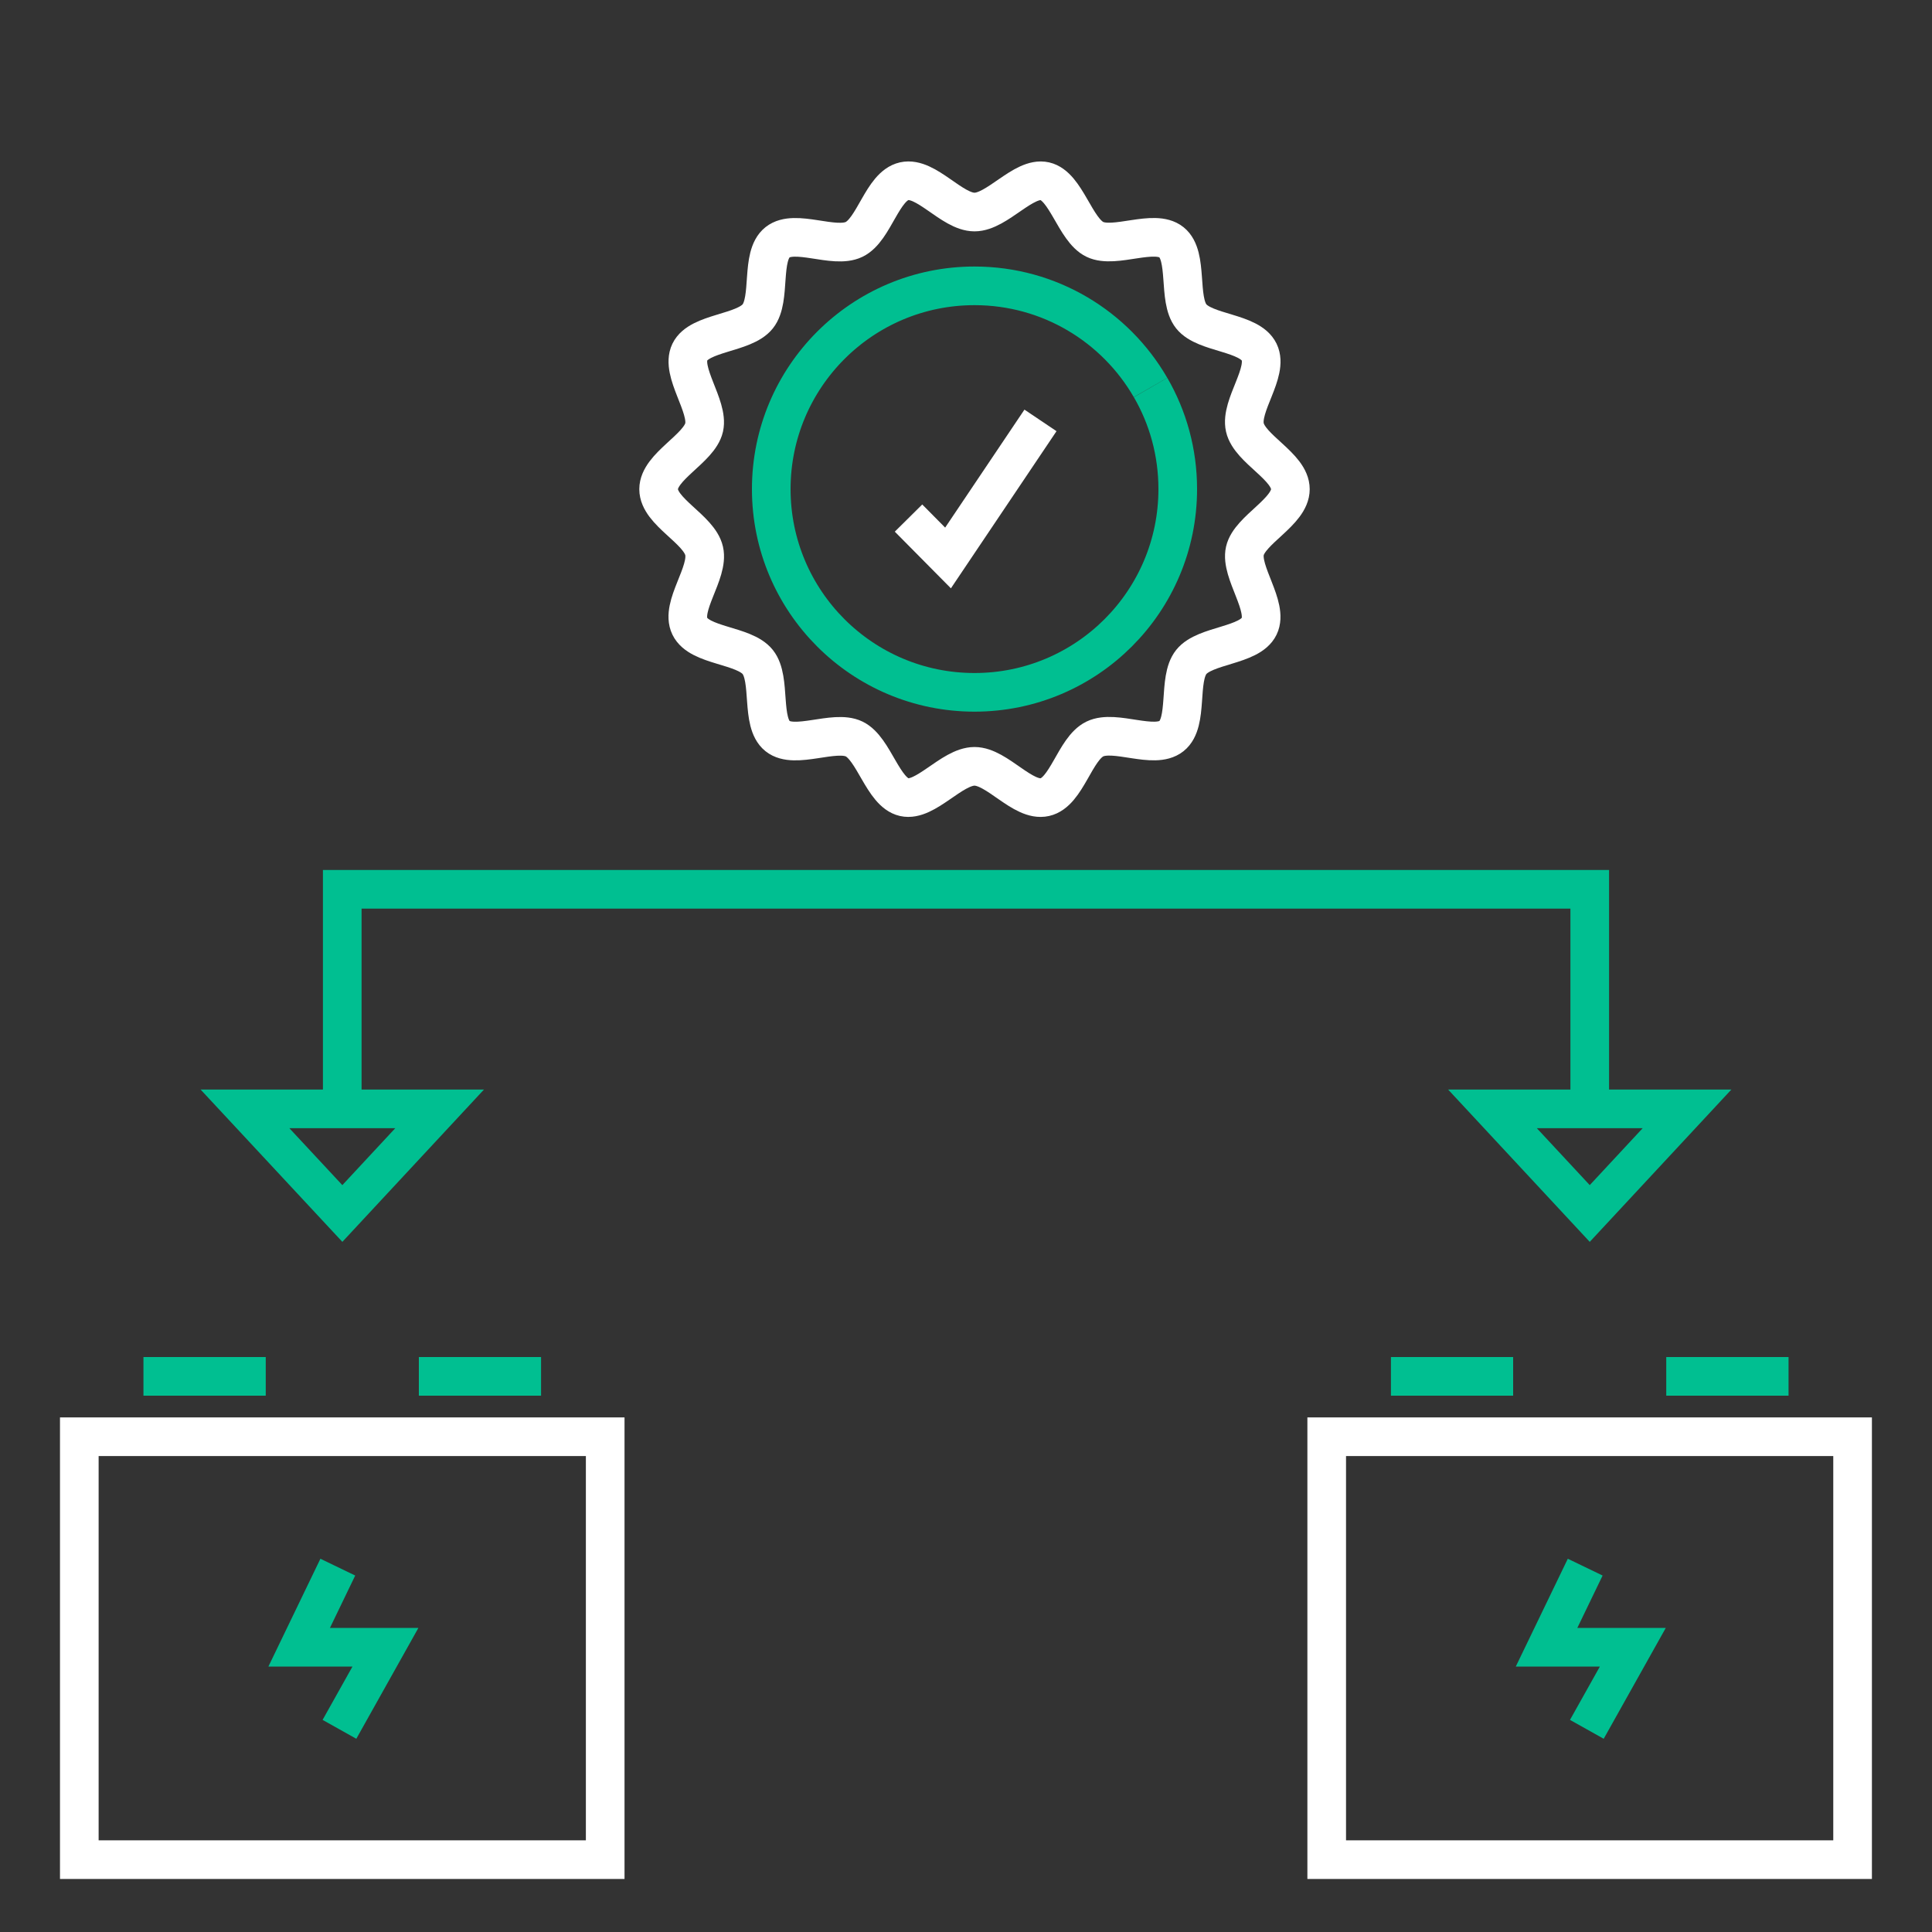
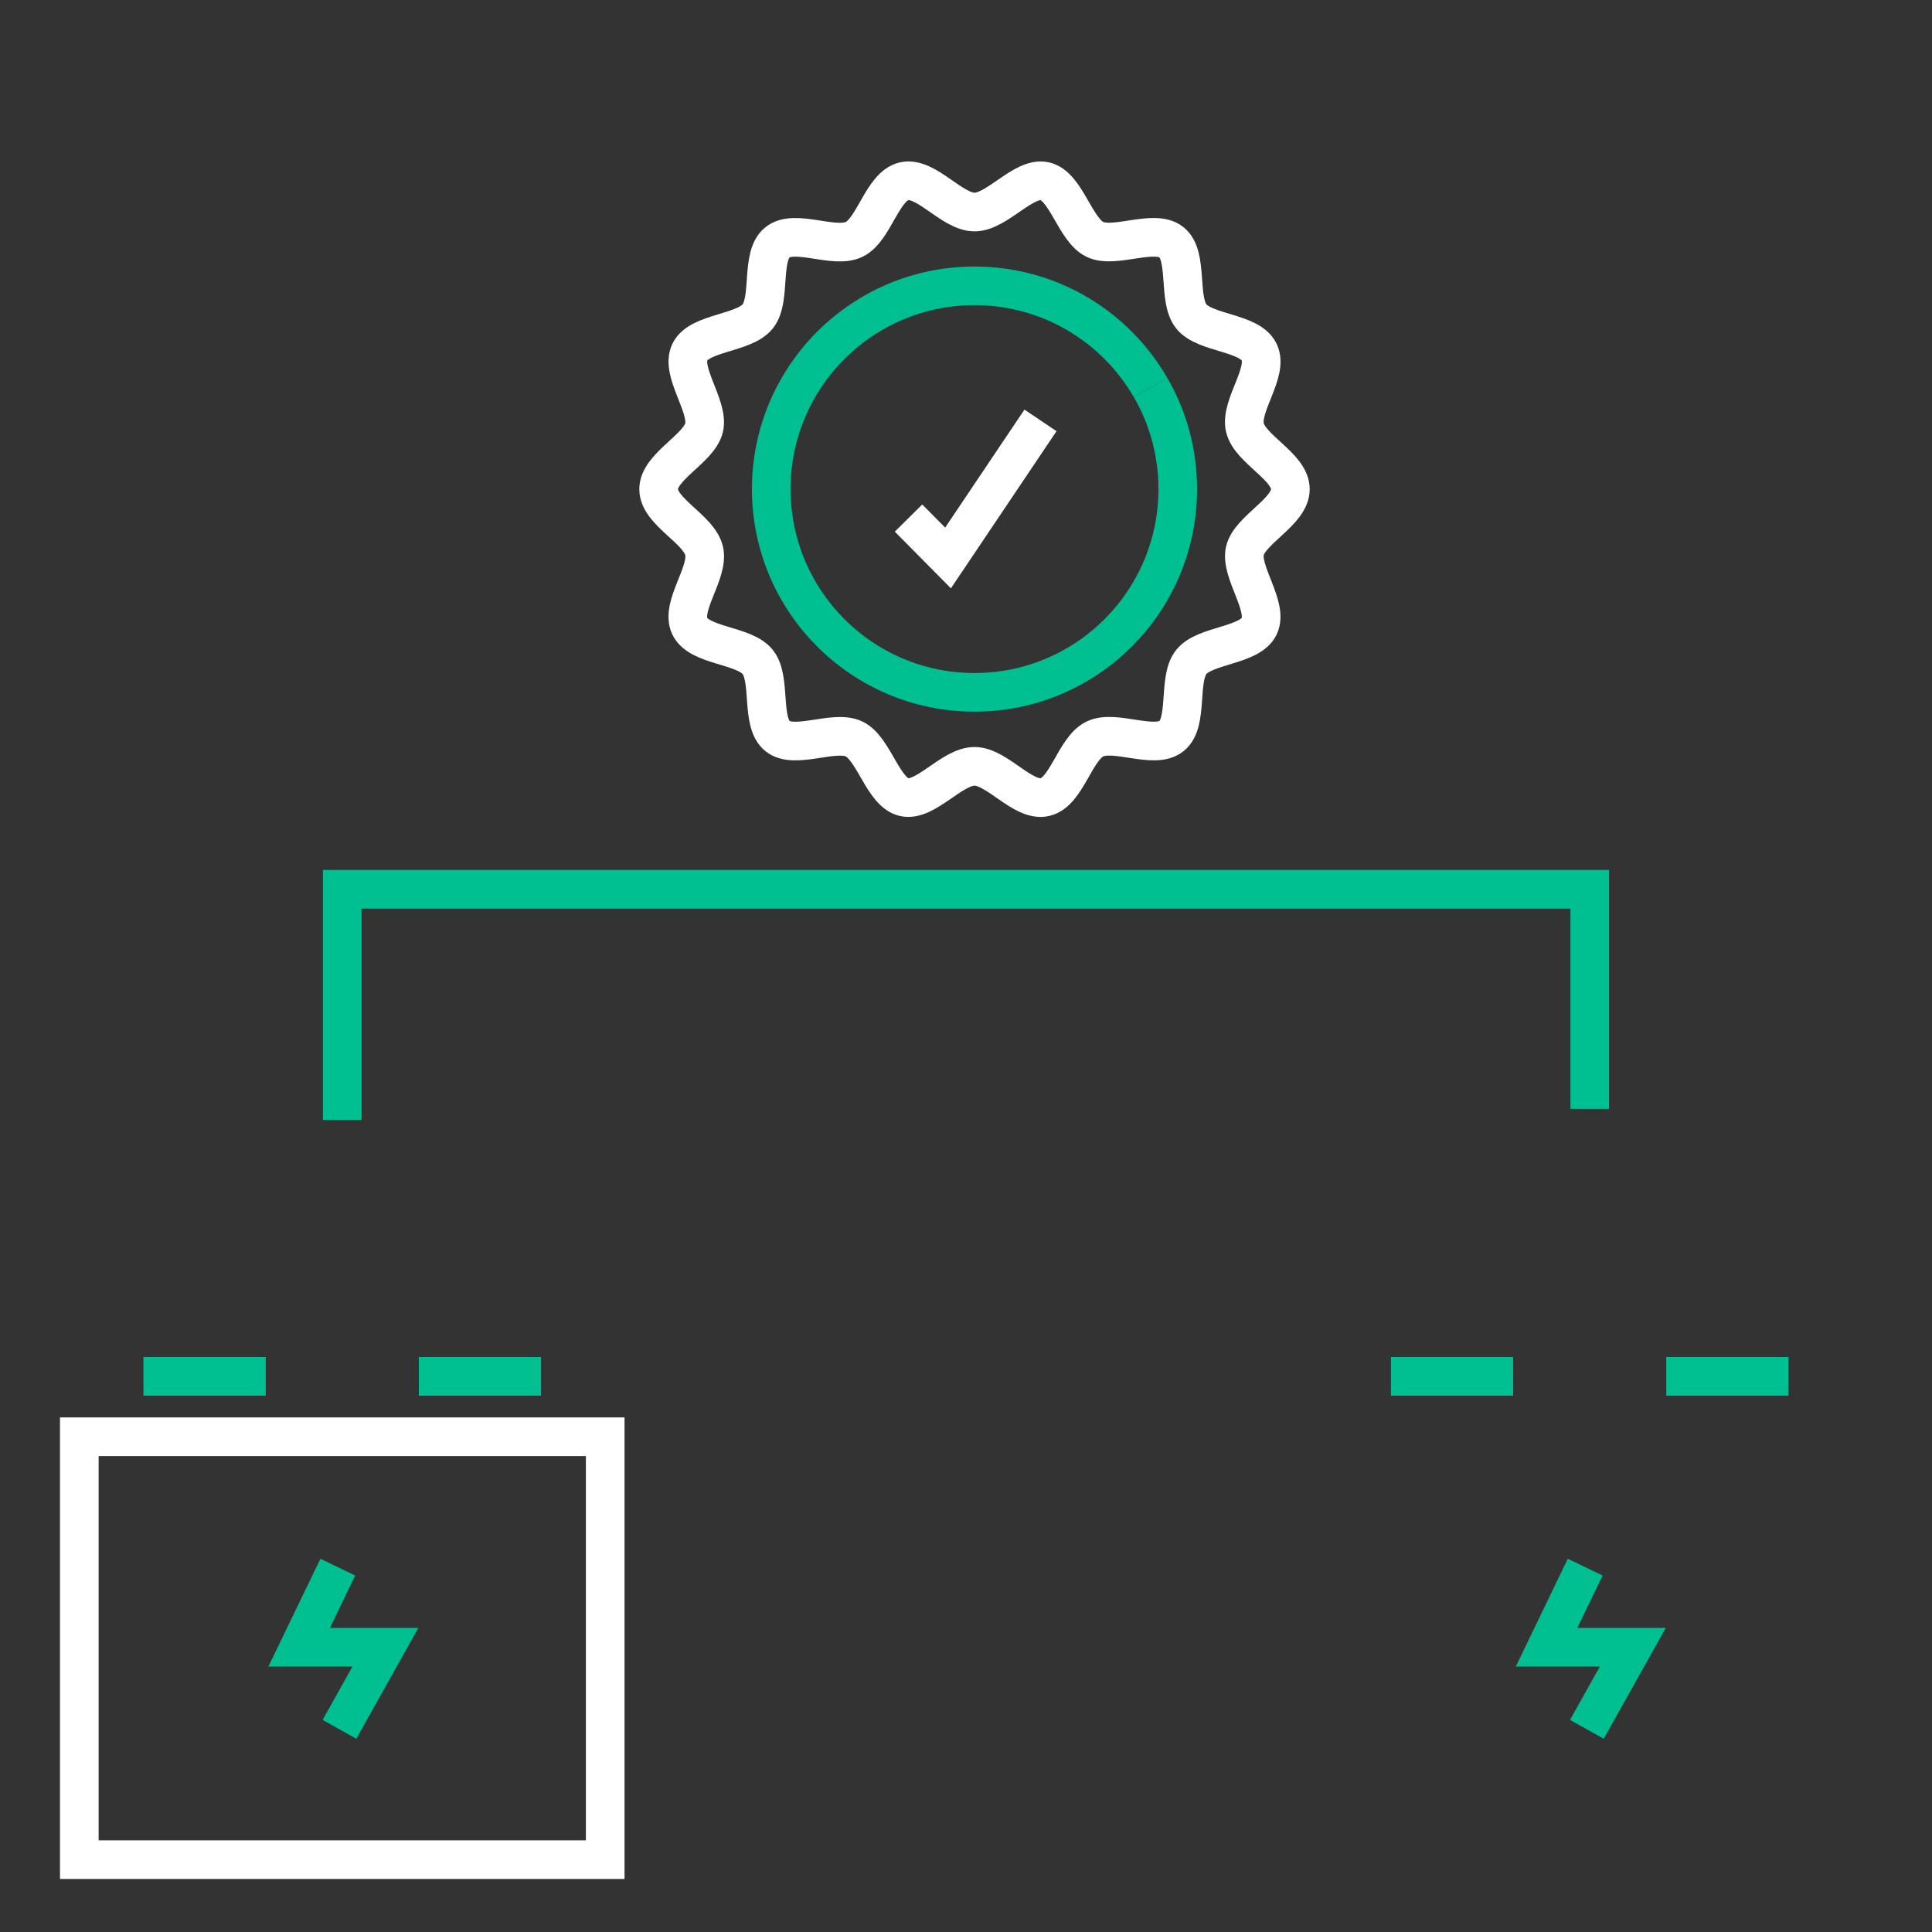
<svg xmlns="http://www.w3.org/2000/svg" id="Layer_1" data-name="Layer 1" viewBox="0 0 200 200">
  <rect x="0" y="0" width="200" height="200" fill="#333333" stroke="none" />
  <defs>
    <style>      .cls-1 {        stroke: #fff;      }      .cls-1, .cls-2 {        fill: none;        stroke-miterlimit: 10;        stroke-width: 4px;      }      .cls-2 {        stroke: #00bf91;      }    </style>
  </defs>
  <path class="cls-1" d="M133.58,50.64c0,2.35-4.21,4.19-4.71,6.39s2.47,5.75,1.48,7.8-5.6,1.91-7.03,3.7-.25,6.24-2.05,7.67-5.85-.71-7.93.3-2.91,5.51-5.18,6.02-4.93-3.19-7.28-3.19-5.08,3.69-7.28,3.19-3.13-5.03-5.18-6.02-6.15,1.13-7.93-.3-.62-5.88-2.05-7.67-6.02-1.62-7.03-3.7,2-5.53,1.48-7.8-4.71-4.04-4.71-6.39,4.21-4.19,4.71-6.39-2.47-5.75-1.48-7.8,5.6-1.91,7.03-3.7.25-6.24,2.05-7.67,5.85.71,7.93-.3,2.91-5.51,5.18-6.02,4.93,3.19,7.28,3.19,5.08-3.69,7.28-3.19,3.13,5.03,5.18,6.02,6.15-1.13,7.93.3.62,5.88,2.05,7.67,6.02,1.62,7.03,3.7-2,5.53-1.48,7.8,4.71,4.04,4.71,6.39Z" />
  <path class="cls-2" d="M119.11,40.12c1.79,3.09,2.81,6.68,2.81,10.51,0,11.62-9.42,21.04-21.04,21.04s-21.04-9.42-21.04-21.04,9.42-21.04,21.04-21.04c7.79,0,14.59,4.23,18.22,10.52" />
  <polyline class="cls-1" points="94.05 53.63 98.14 57.76 107.71 43.52" />
  <rect class="cls-1" x="8.21" y="148.73" width="54.44" height="43.78" />
  <polyline class="cls-2" points="34.97 162.23 30.97 170.52 39.9 170.52 35.14 179.02" />
  <g>
    <line class="cls-2" x1="27.51" y1="142.48" x2="14.85" y2="142.48" />
    <line class="cls-2" x1="56.01" y1="142.48" x2="43.36" y2="142.48" />
  </g>
-   <rect class="cls-1" x="137.34" y="148.73" width="54.44" height="43.78" />
  <polyline class="cls-2" points="164.1 162.23 160.1 170.52 169.03 170.52 164.27 179.02" />
  <g>
    <line class="cls-2" x1="156.64" y1="142.48" x2="143.99" y2="142.48" />
    <line class="cls-2" x1="185.15" y1="142.48" x2="172.49" y2="142.48" />
  </g>
  <g>
    <polyline class="cls-2" points="35.43 115.94 35.43 92.06 164.57 92.06 164.57 114.79" />
-     <polygon class="cls-2" points="45.51 114.79 35.44 125.62 25.36 114.79 45.51 114.79" />
-     <polygon class="cls-2" points="174.64 114.79 164.57 125.62 154.5 114.79 174.64 114.79" />
  </g>
</svg>